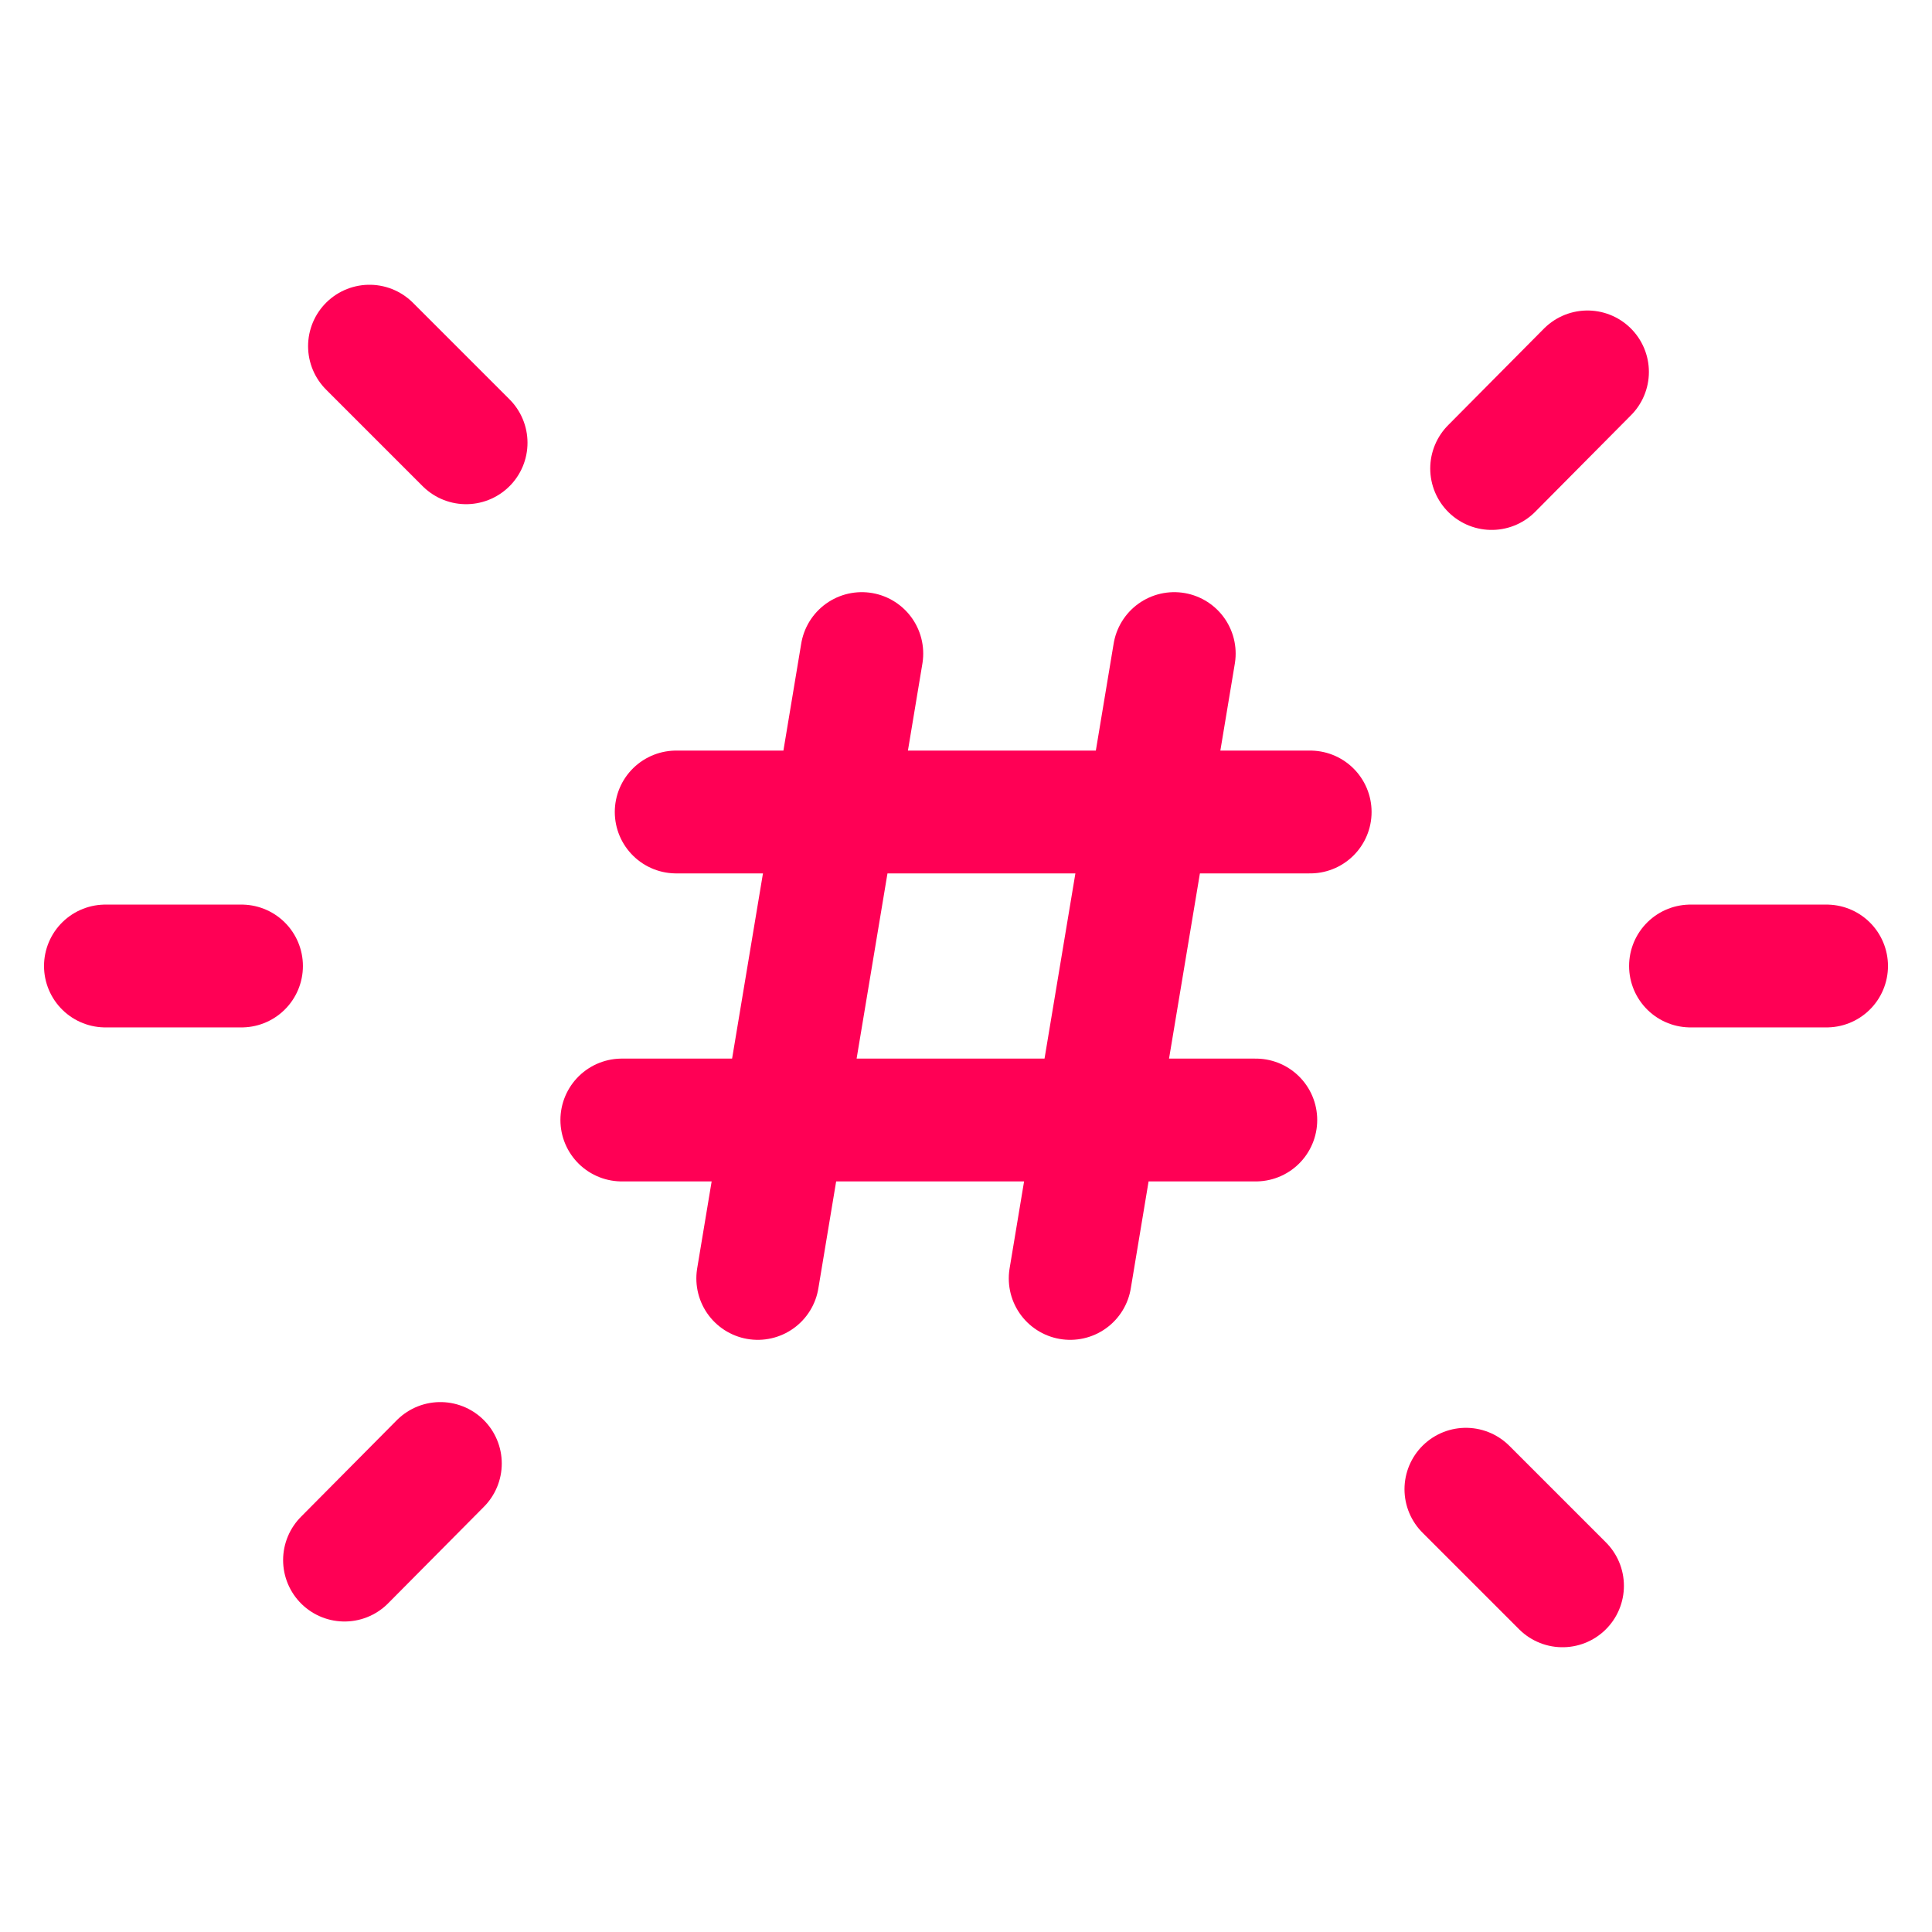
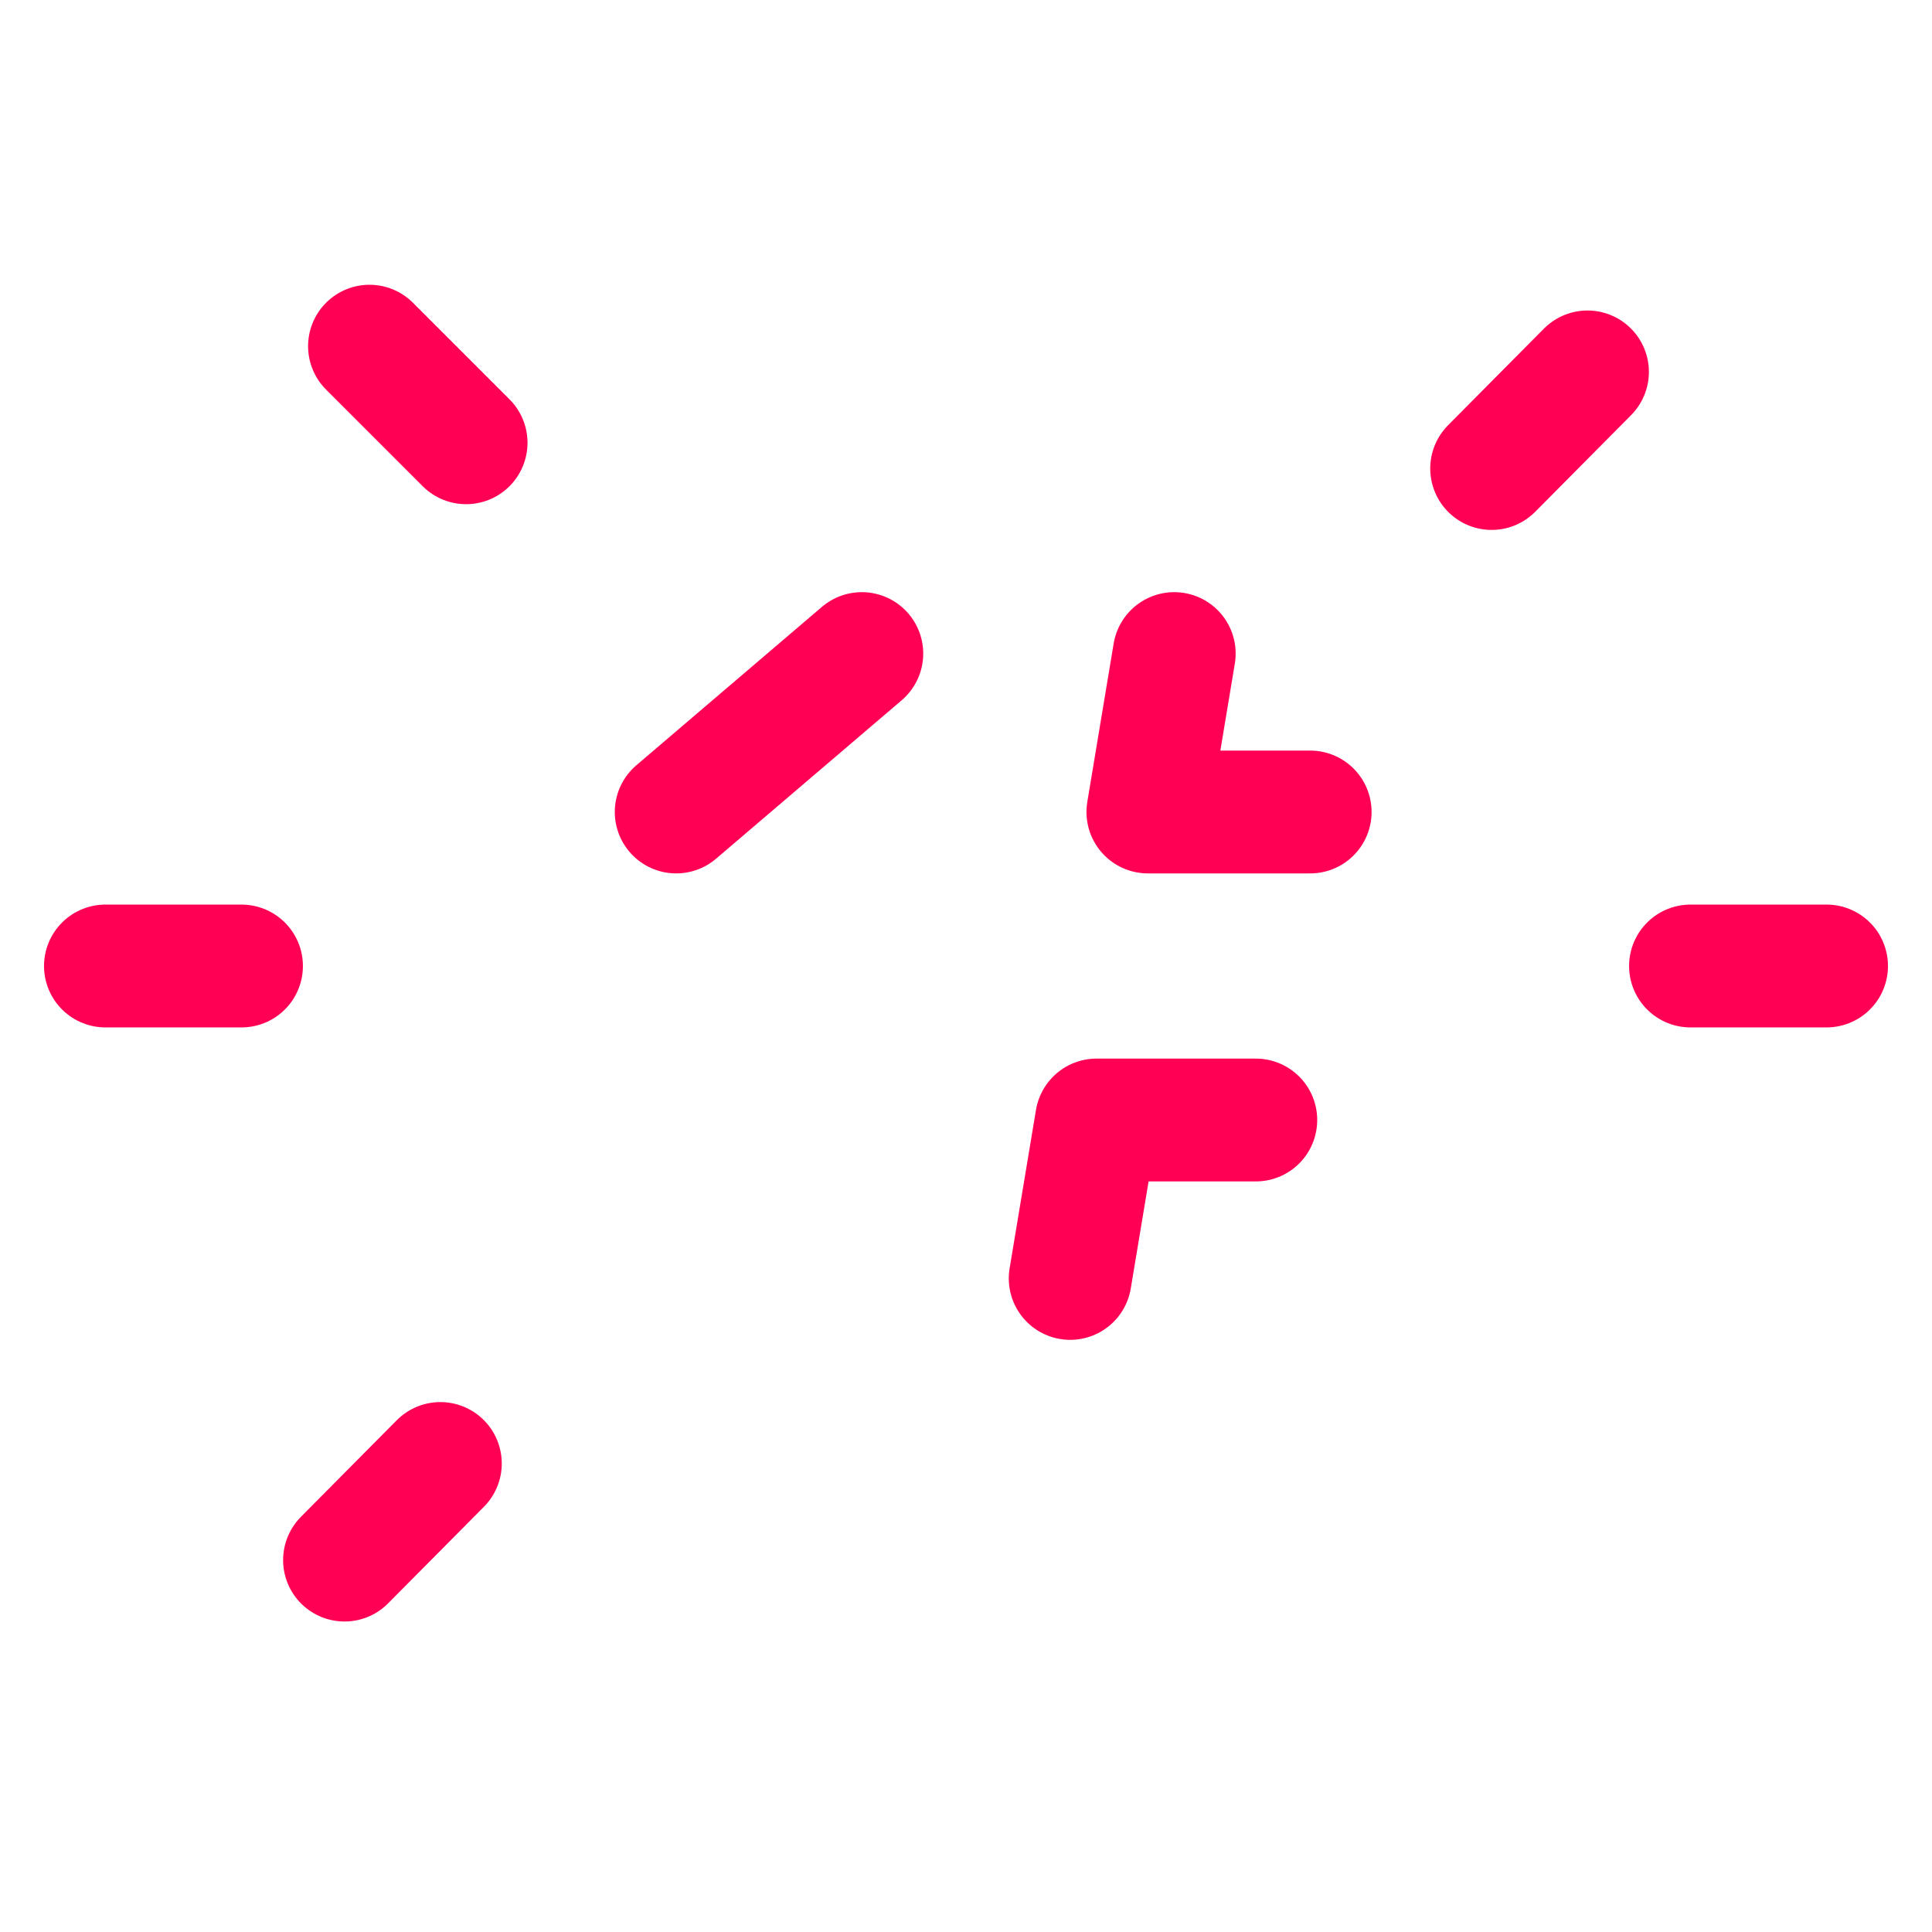
<svg xmlns="http://www.w3.org/2000/svg" width="28" height="28" viewBox="0 0 28 28" fill="none">
  <g id="Group">
    <g id="Group_2">
-       <path id="Path" d="M9.8 11.768H12.108L12.49 9.472" stroke="#FF0055" stroke-width="1.78" stroke-linecap="round" stroke-linejoin="round" />
+       <path id="Path" d="M9.8 11.768L12.49 9.472" stroke="#FF0055" stroke-width="1.78" stroke-linecap="round" stroke-linejoin="round" />
      <path id="Path_2" d="M18.988 11.768H16.636L17.018 9.472" stroke="#FF0055" stroke-width="1.78" stroke-linecap="round" stroke-linejoin="round" />
-       <path id="Path_3" fill-rule="evenodd" clip-rule="evenodd" d="M16.636 11.768L15.892 16.232H11.364L12.108 11.768H16.636Z" stroke="#FF0055" stroke-width="1.78" stroke-linecap="round" stroke-linejoin="round" />
-       <path id="Path_4" d="M9.012 16.232H11.364L10.982 18.528" stroke="#FF0055" stroke-width="1.78" stroke-linecap="round" stroke-linejoin="round" />
      <path id="Path_5" d="M18.2 16.232H15.892L15.51 18.528" stroke="#FF0055" stroke-width="1.78" stroke-linecap="round" stroke-linejoin="round" />
      <path id="Path_6" d="M21.618 6.79L23.007 5.39" stroke="#FF0055" stroke-width="1.78" stroke-linecap="round" stroke-linejoin="round" />
      <path id="Path_7" d="M6.382 21.21L4.993 22.61" stroke="#FF0055" stroke-width="1.78" stroke-linecap="round" stroke-linejoin="round" />
      <path id="Path_8" d="M6.755 6.417L5.355 5.017" stroke="#FF0055" stroke-width="1.78" stroke-linecap="round" stroke-linejoin="round" />
-       <path id="Path_9" d="M21.245 21.583L22.645 22.983" stroke="#FF0055" stroke-width="1.78" stroke-linecap="round" stroke-linejoin="round" />
      <path id="Path_10" d="M24.5 14H26.472" stroke="#FF0055" stroke-width="1.78" stroke-linecap="round" stroke-linejoin="round" />
      <path id="Path_11" d="M1.528 14H3.5" stroke="#FF0055" stroke-width="1.78" stroke-linecap="round" stroke-linejoin="round" />
    </g>
  </g>
</svg>